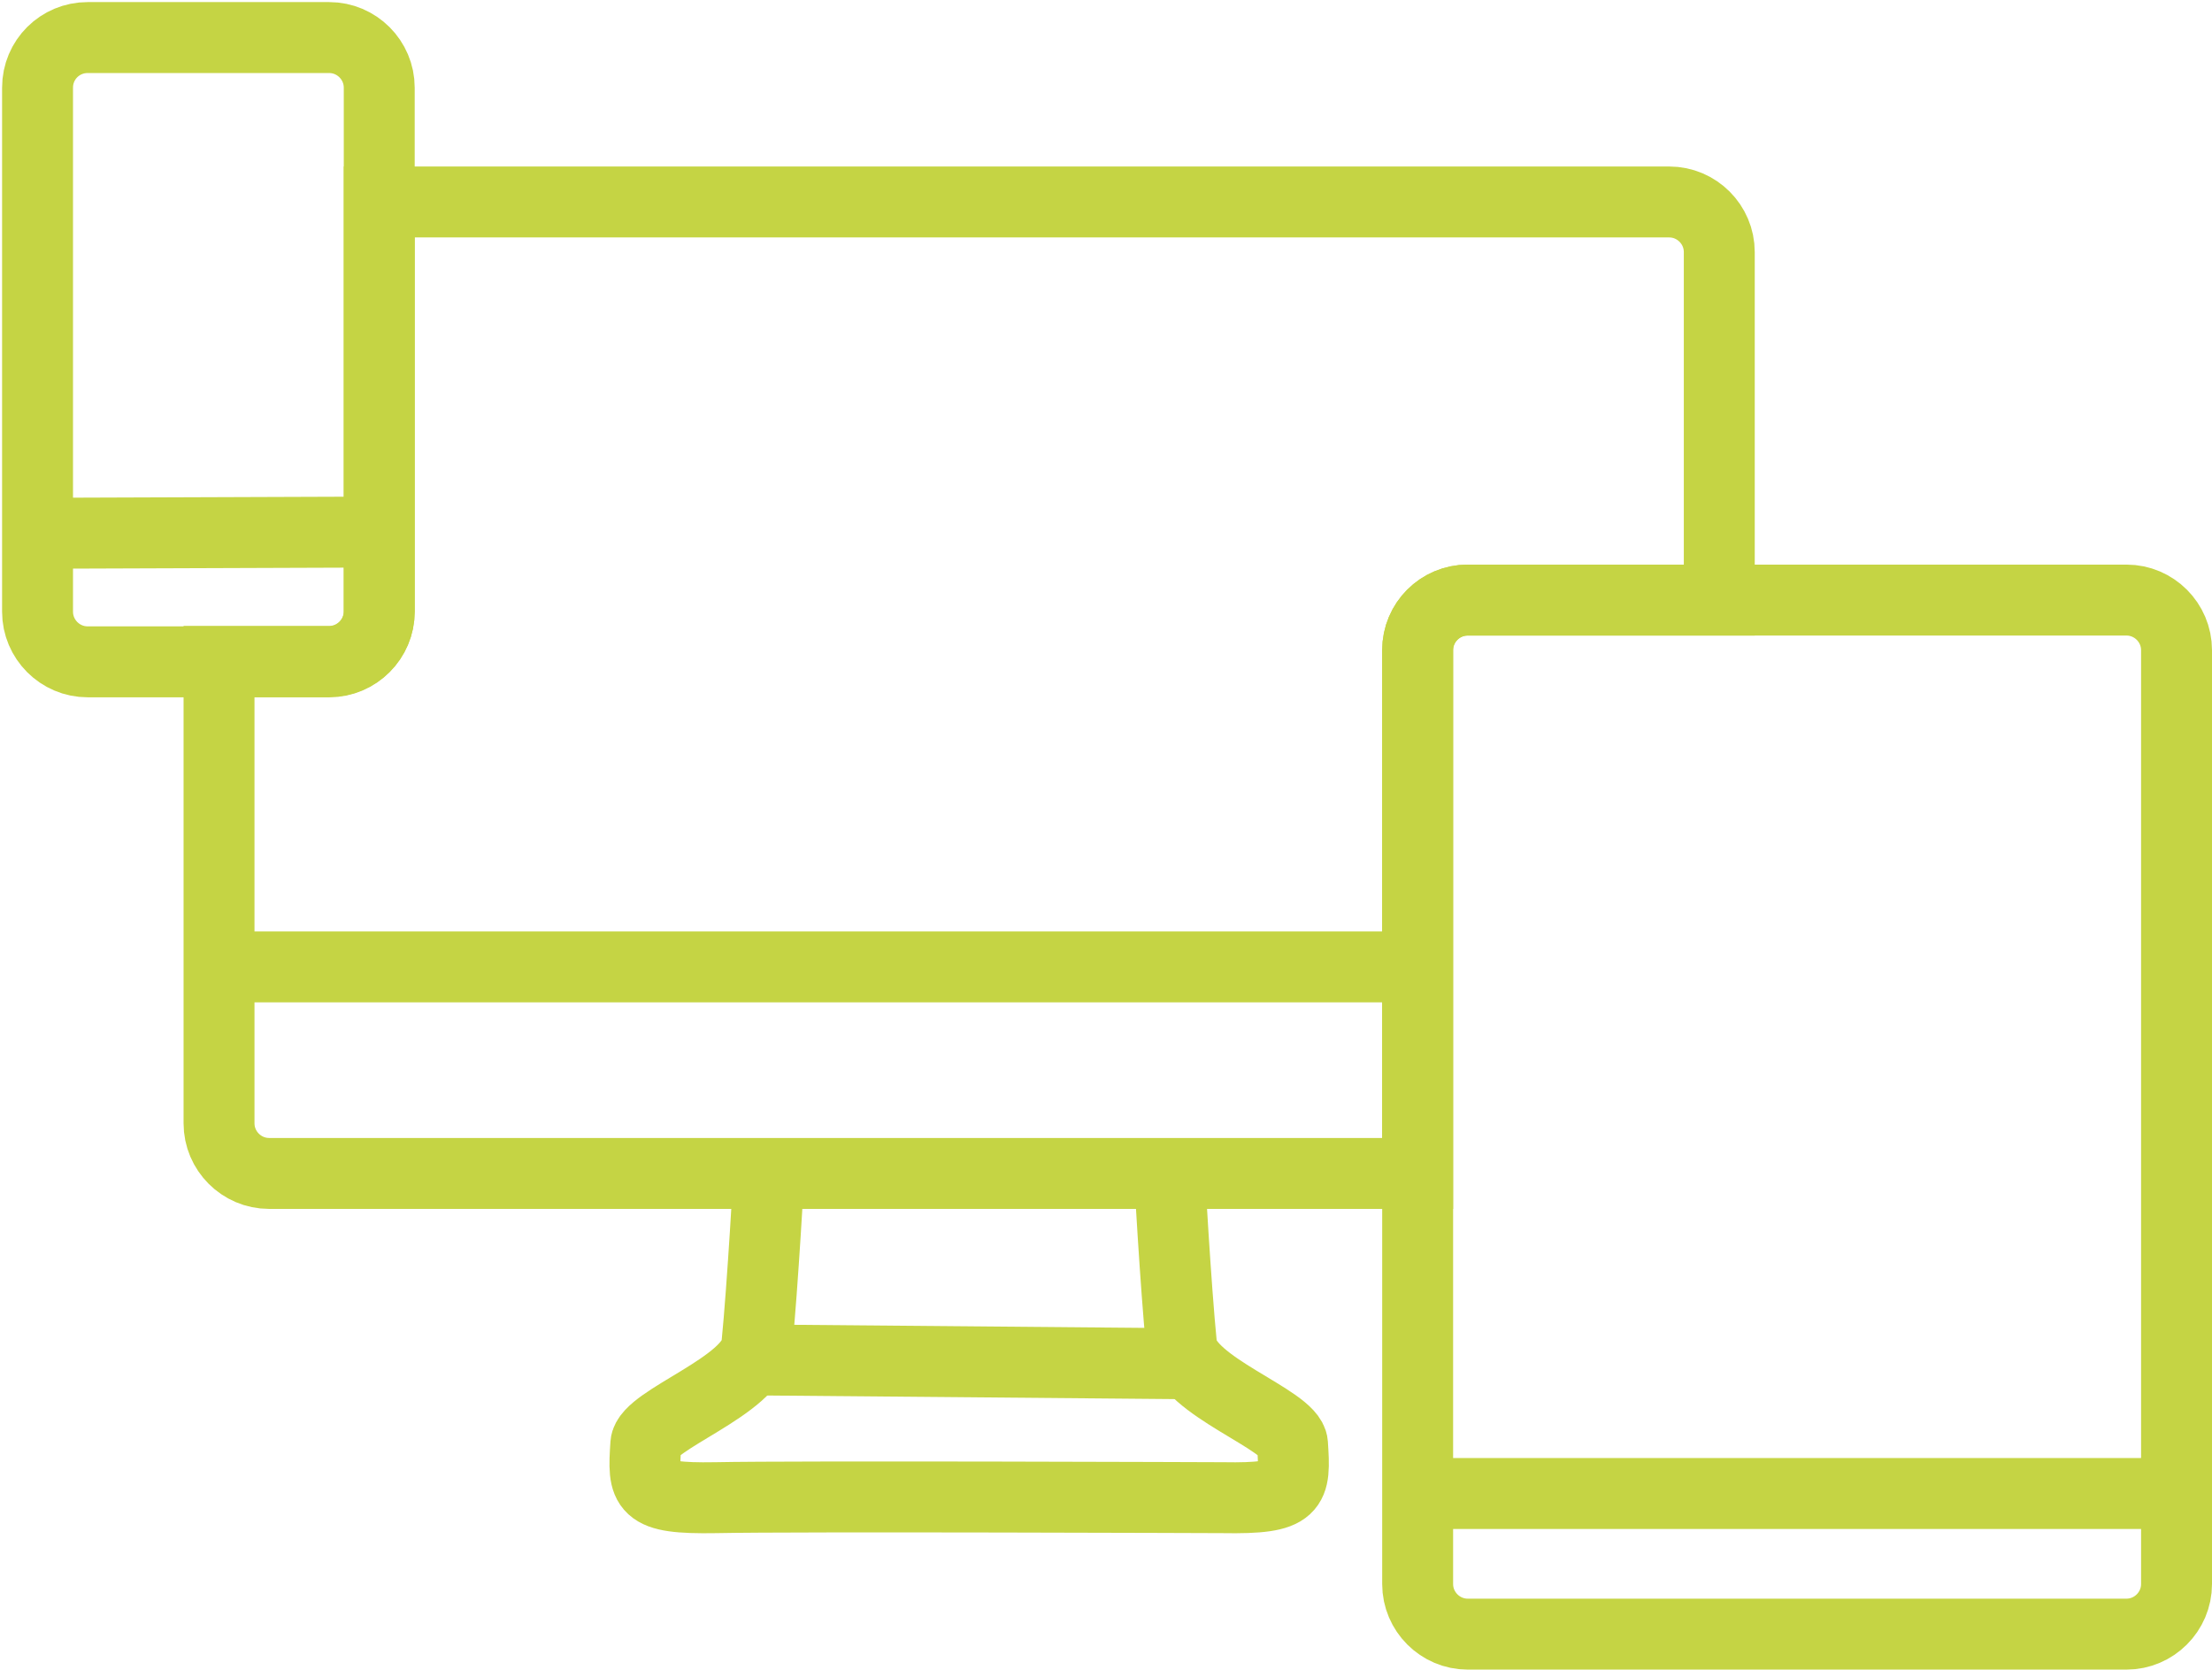
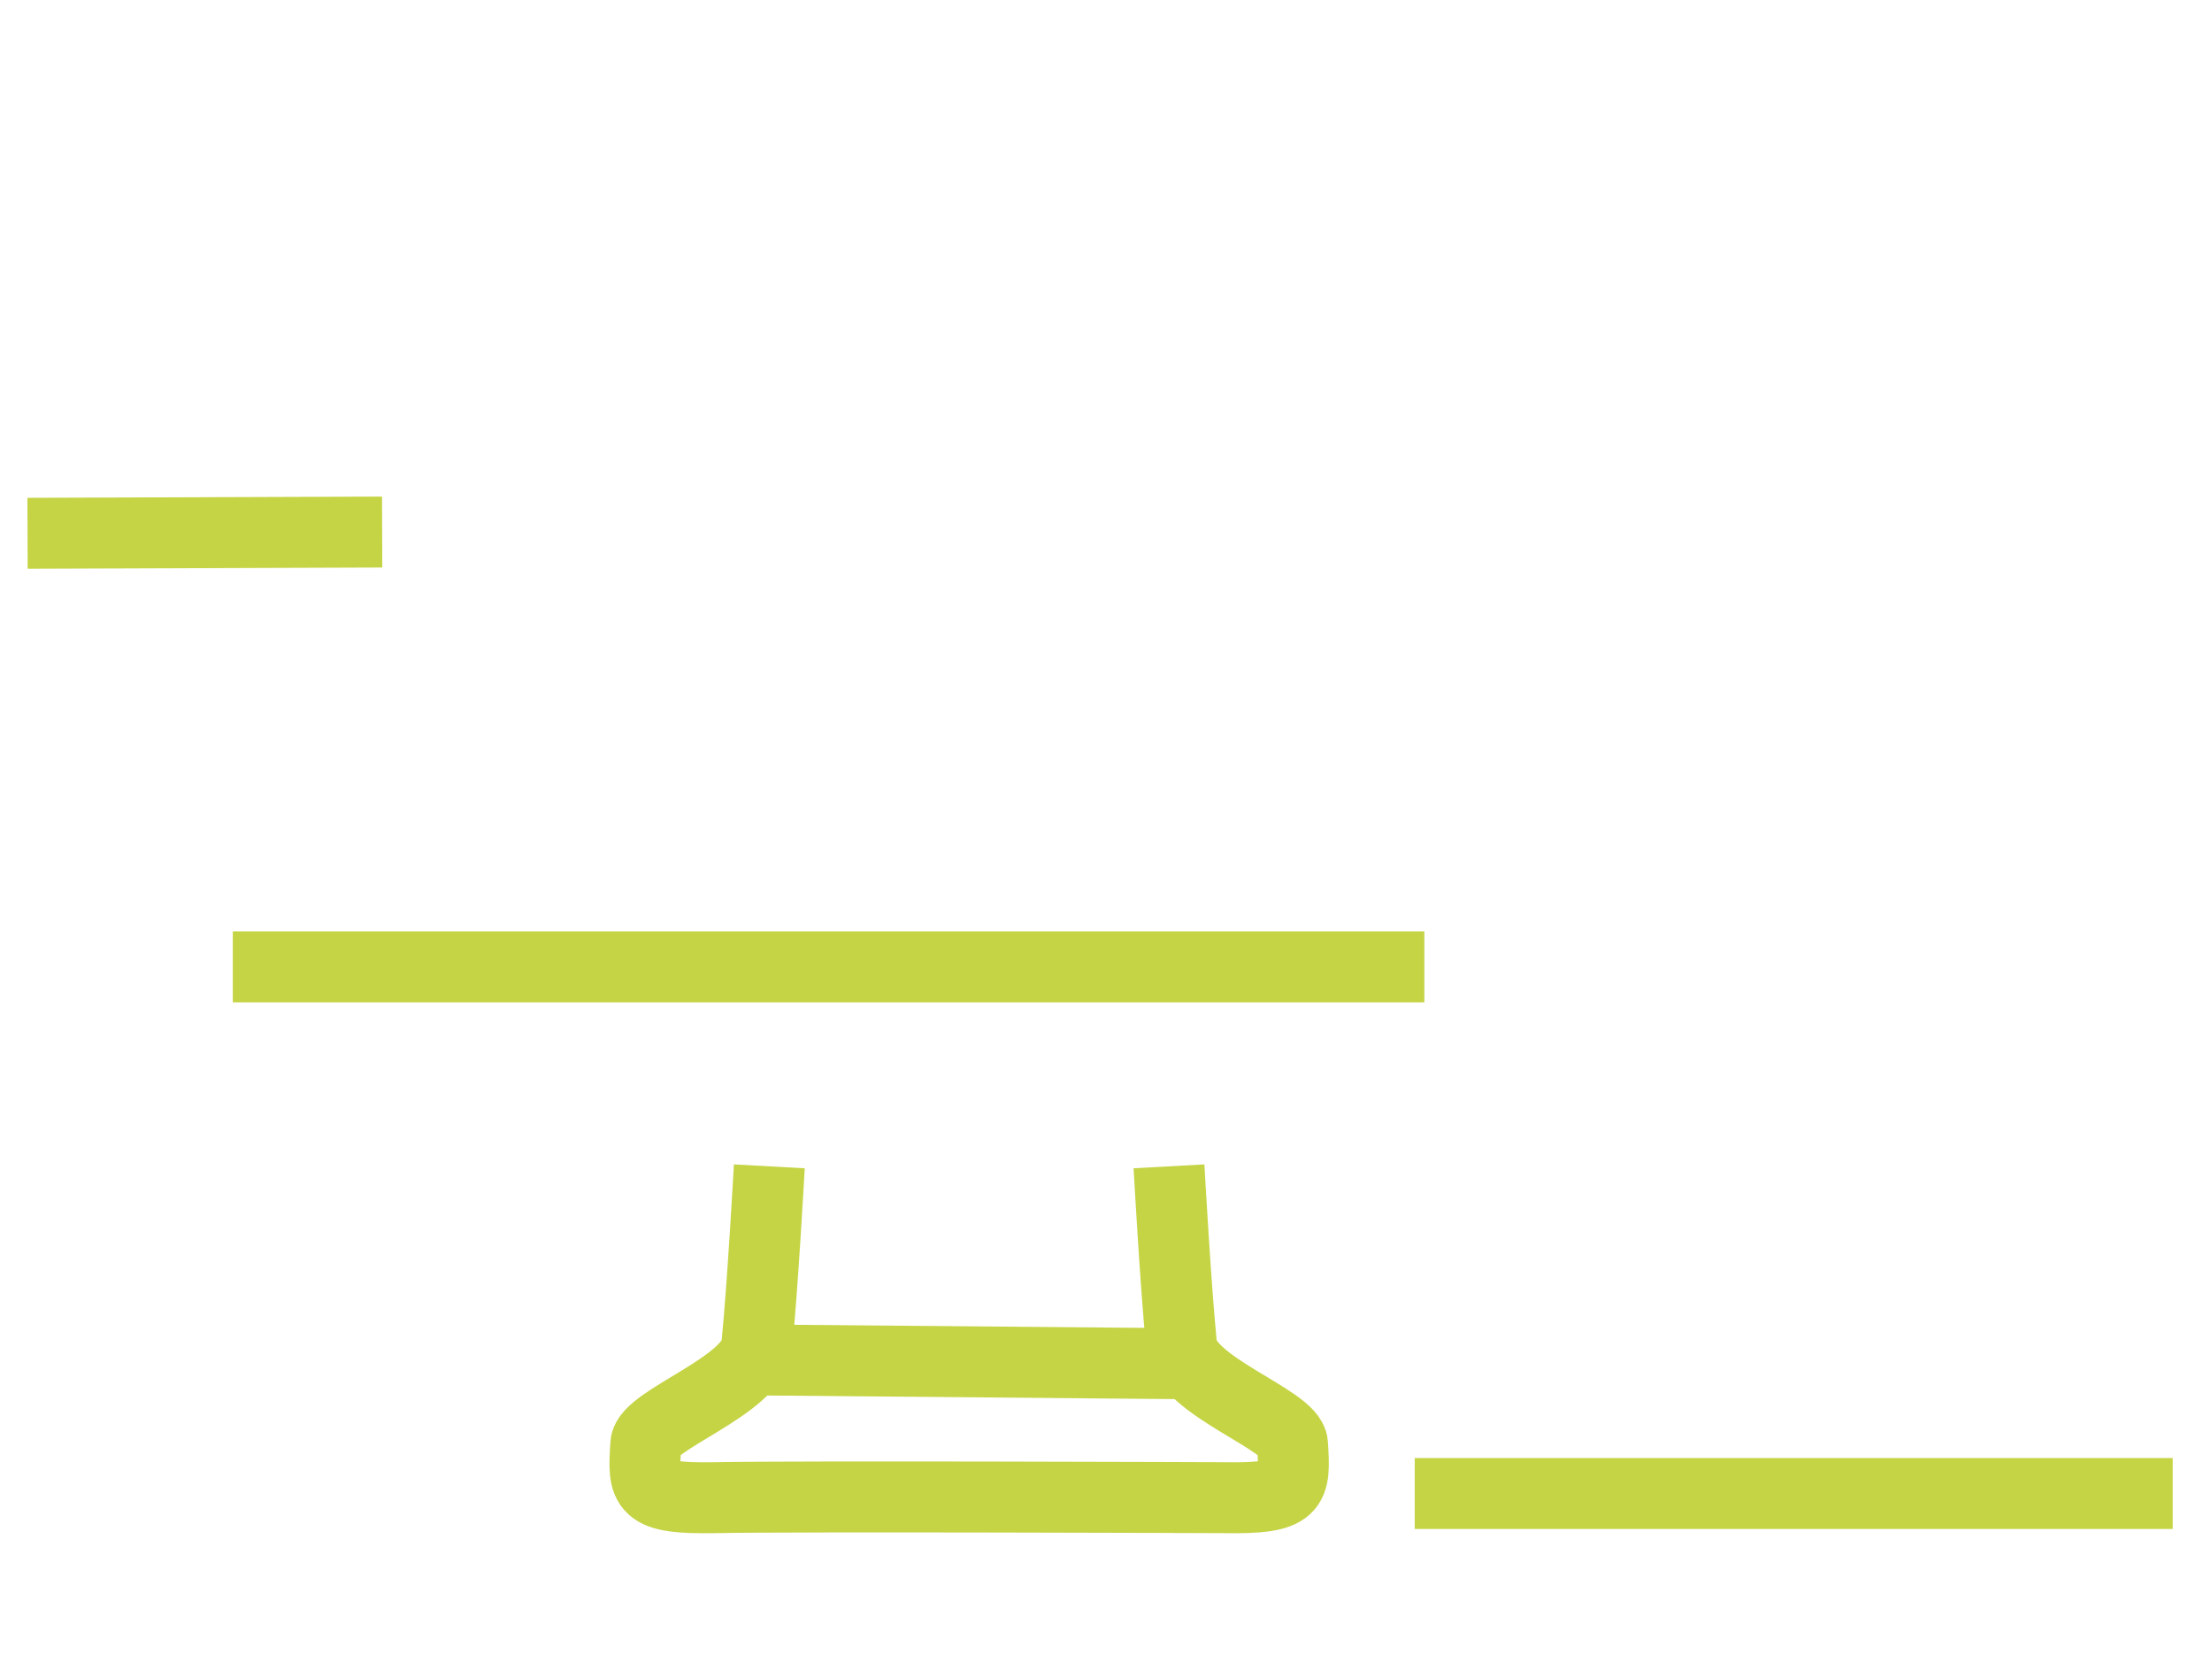
<svg xmlns="http://www.w3.org/2000/svg" version="1.1" id="Aufbau" x="0px" y="0px" viewBox="0 0 530.2 400.2" style="enable-background:new 0 0 530.2 400.2;" xml:space="preserve">
  <style type="text/css">
	.st0{fill:none;stroke:#C5D444;stroke-width:17;stroke-miterlimit:10;}
</style>
  <title>zweipunktnull_webdesign</title>
-   <path class="st0" d="M351.8,143.8h157.9c6.6,0,12,5.4,12,12v223.8c0,6.6-5.4,12-12,12H351.8c-6.6,0-12-5.4-12-12V155.8  C339.8,149.2,345.1,143.8,351.8,143.8z" />
-   <path class="st0" d="M21,9h57.9c6.6,0,12,5.4,12,12v125.6c0,6.6-5.4,12-12,12H21c-6.6,0-12-5.4-12-12V21C9,14.3,14.4,9,21,9z" />
  <line class="st0" x1="341.4" y1="231.7" x2="55.8" y2="231.7" />
  <path class="st0" d="M280.2,279.5c0,0,1.6,29,3,42.9c1,9.8,26.2,17.8,26.6,23.6c0.7,10.8,0.7,13.2-16.7,12.9c0,0-102.4-0.4-121.6,0  c-17.4,0.3-17.4-2.1-16.7-12.9c0.4-5.8,25.6-13.9,26.6-23.6c1.4-13.9,3-42.9,3-42.9" />
  <line class="st0" x1="182.1" y1="325.9" x2="284.4" y2="326.8" />
-   <path class="st0" d="M400.1,48.4H90.9v98.1c0,6.6-5.4,12-12,12H52.5v110.7c0,6.6,5.4,12,12,12h275.3V155.8c0-6.6,5.4-12,12-12h60.3  V60.4C412.1,53.8,406.7,48.4,400.1,48.4z" />
  <line class="st0" x1="520.8" y1="357.9" x2="339.1" y2="357.9" />
  <line class="st0" x1="91.6" y1="127.5" x2="6.6" y2="127.8" />
</svg>